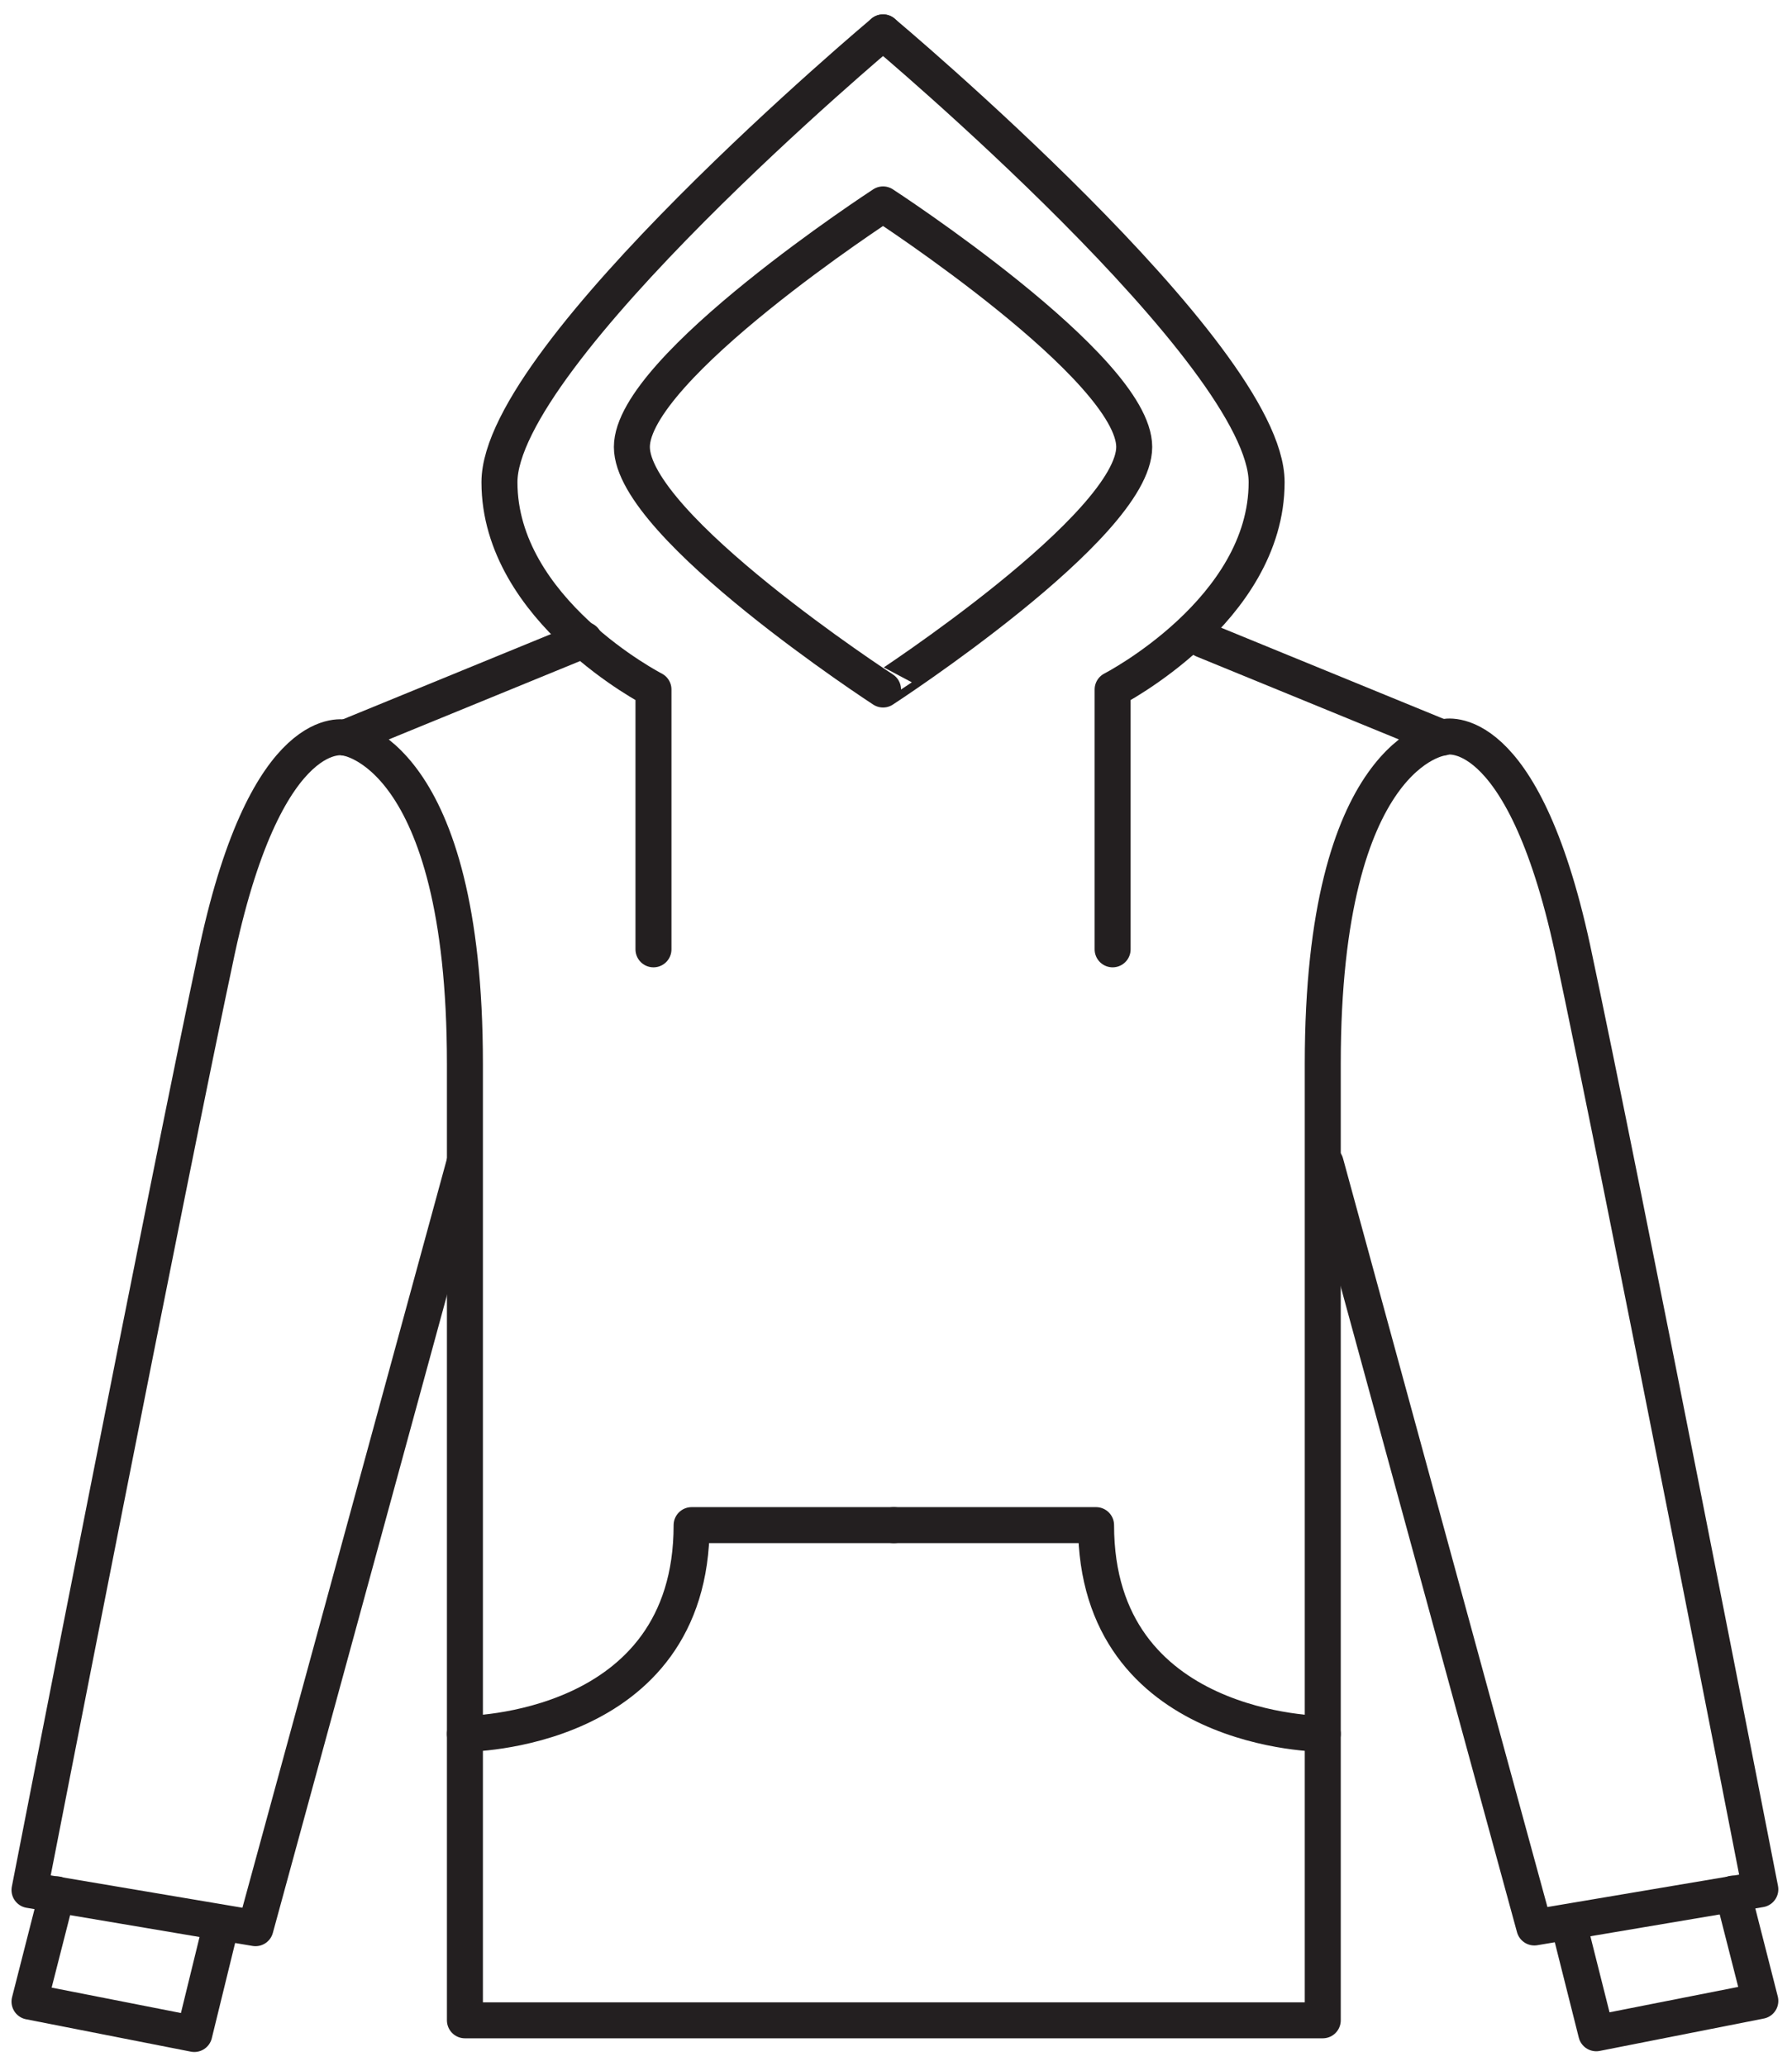
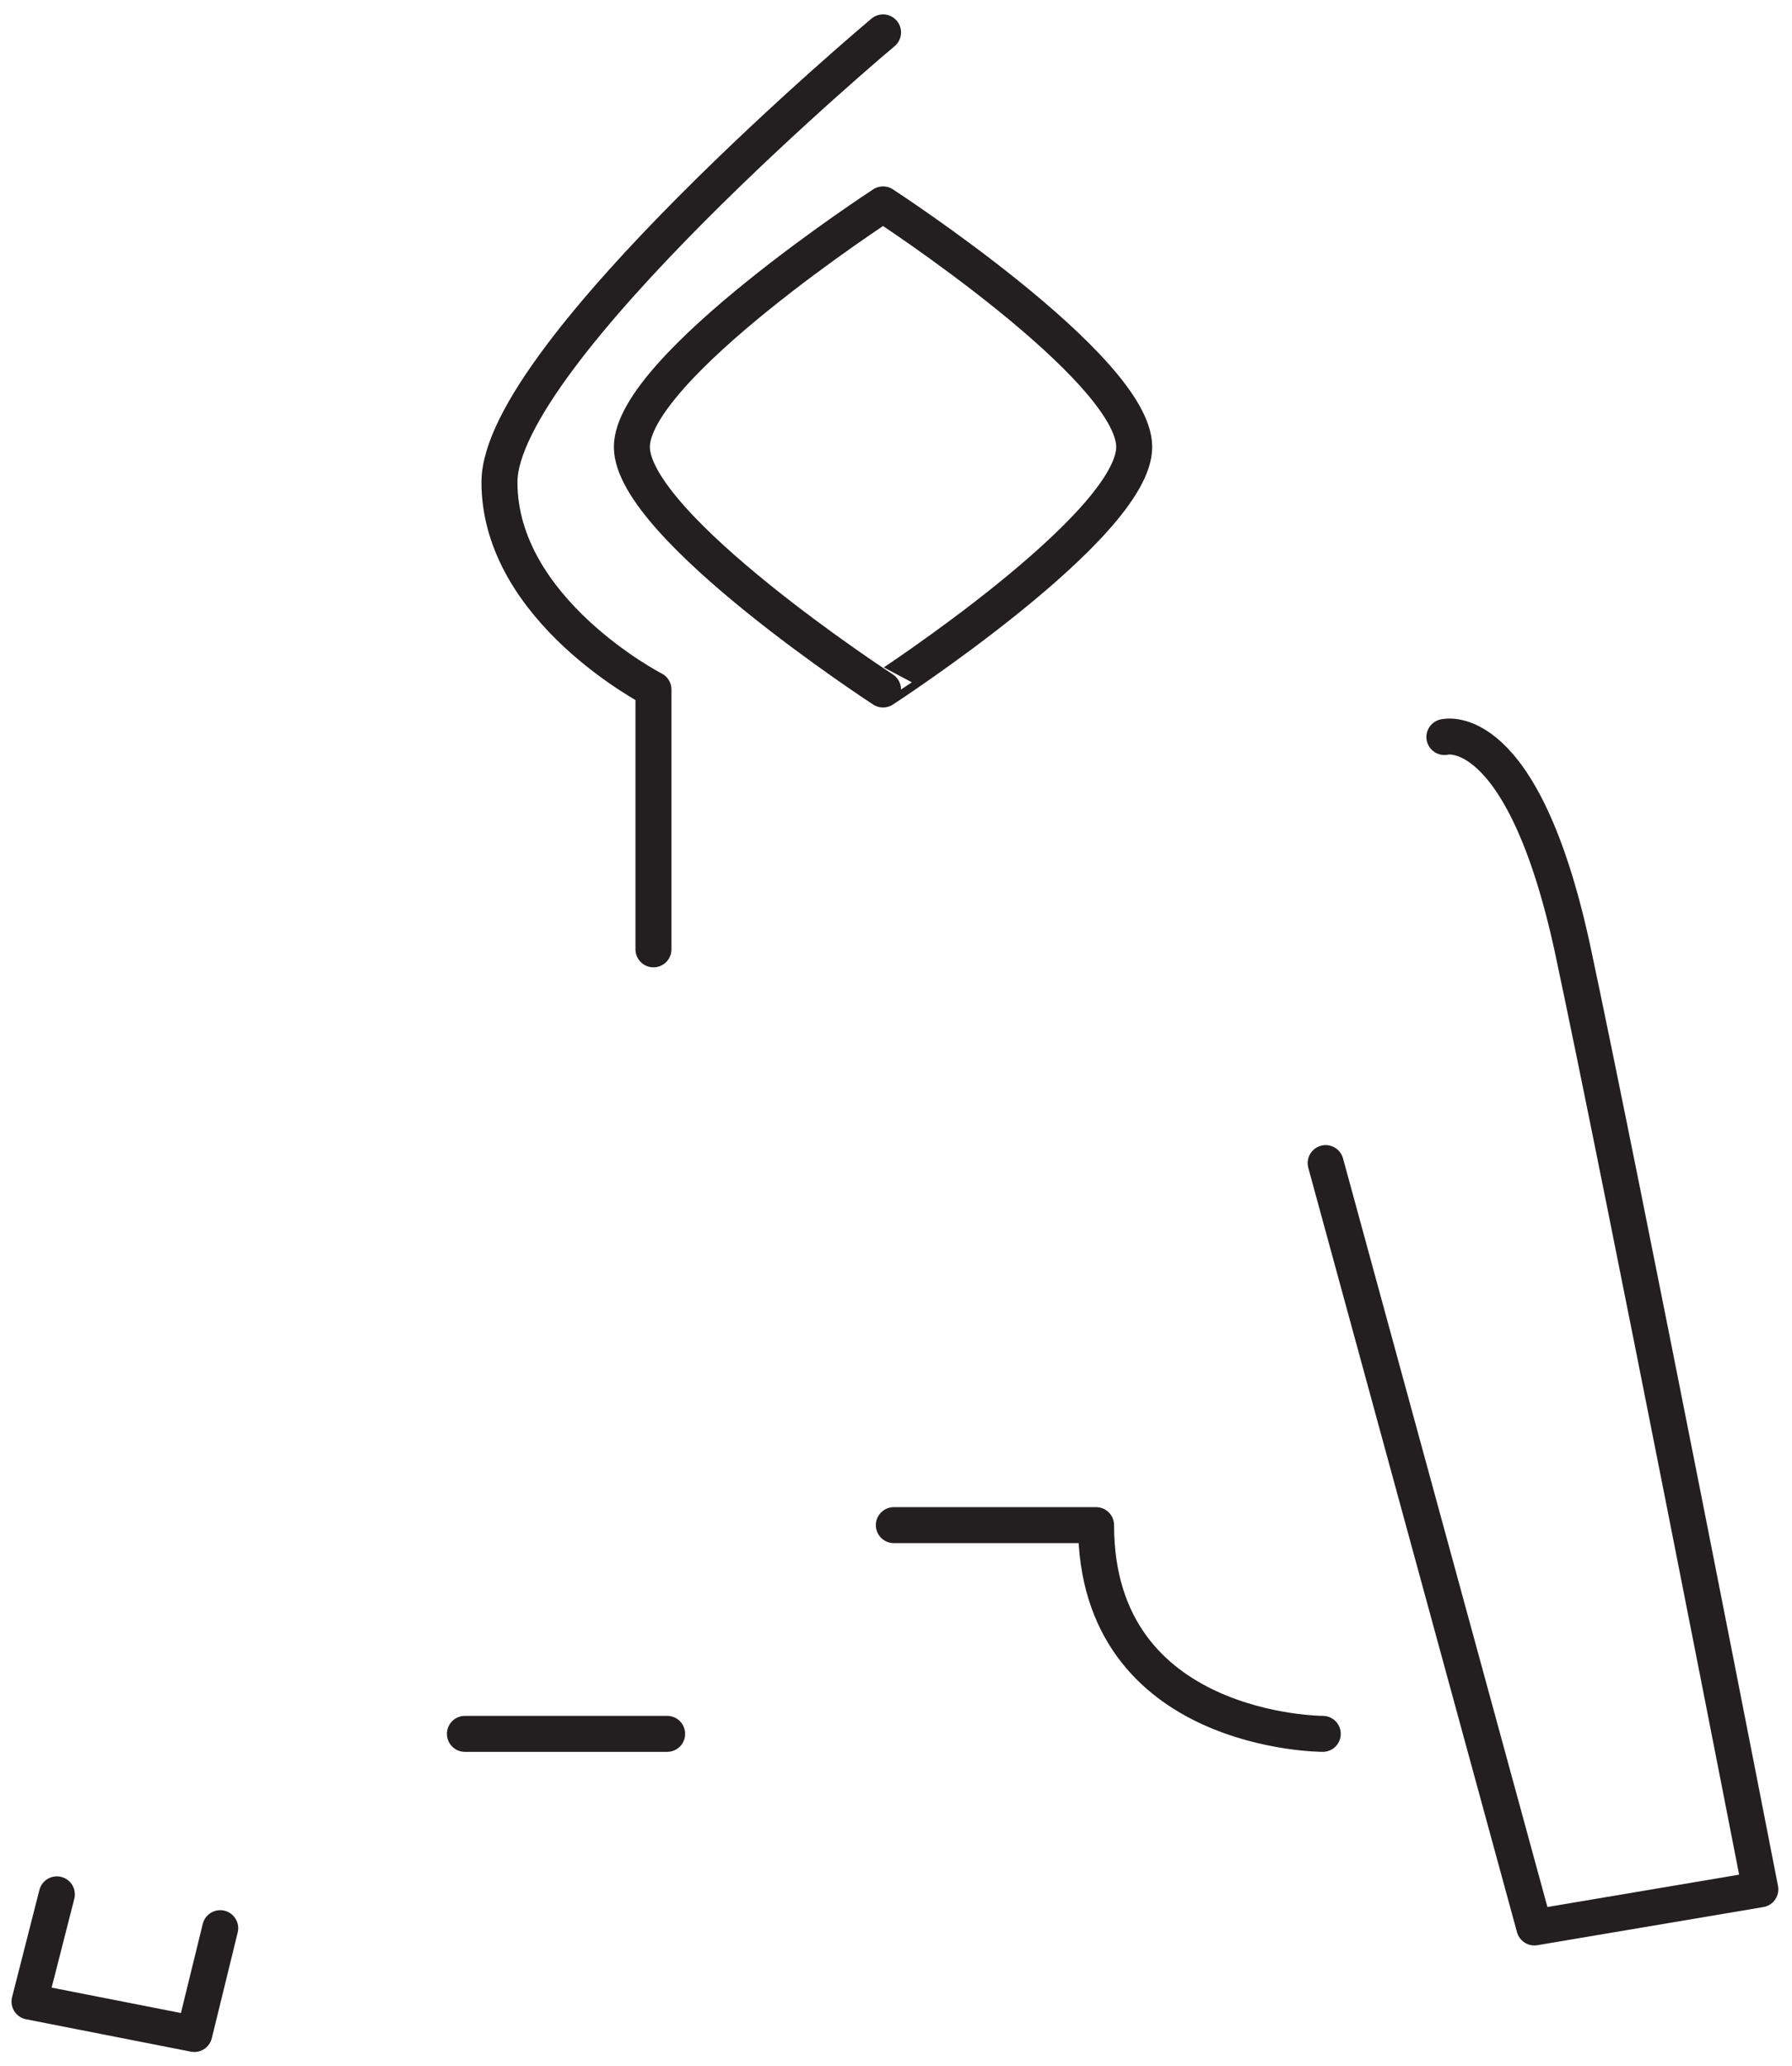
<svg xmlns="http://www.w3.org/2000/svg" version="1.1" id="Layer_1" x="0px" y="0px" width="249px" height="287px" viewBox="71.5 30.5 249 287" enable-background="new 71.5 30.5 249 287" xml:space="preserve">
  <g id="Layer_1_1_">
</g>
  <g id="Layer_2">
</g>
  <g id="Layer_4">
    <g>
      <path fill="none" stroke="#231F20" stroke-width="5" stroke-linecap="round" stroke-linejoin="round" stroke-miterlimit="10" d="    M194.2,35c0,0-53.3,44.7-53.3,62.5s21.4,28.8,21.4,28.8v36.1" />
      <path fill="none" stroke="#231F20" stroke-width="5" stroke-linecap="round" stroke-linejoin="round" stroke-miterlimit="10" d="    M194.2,58.9c0,0-34.9,22.7-34.9,33.7s34.9,33.7,34.9,33.7S229.1,103.6,229.1,92.6S194.2,58.9,194.2,58.9z" />
-       <path fill="none" stroke="#231F20" stroke-width="5" stroke-linecap="round" stroke-linejoin="round" stroke-miterlimit="10" d="    M194.2,35c0,0,53.3,44.7,53.3,62.5s-21.4,28.8-21.4,28.8v36.1" />
-       <path fill="none" stroke="#231F20" stroke-width="5" stroke-linecap="round" stroke-linejoin="round" stroke-miterlimit="10" d="    M238.7,119.4l33.2,13.6c0,0-16.601,1.8-16.601,45.3s0,132.9,0,132.9H136.1c0,0,0-89.4,0-132.9S119.5,133,119.5,133l33.2-13.6" />
-       <path fill="none" stroke="#231F20" stroke-width="5" stroke-linecap="round" stroke-linejoin="round" stroke-miterlimit="10" d="    M136.1,271.4c0,0,31.5,0,31.5-29h28.1" />
+       <path fill="none" stroke="#231F20" stroke-width="5" stroke-linecap="round" stroke-linejoin="round" stroke-miterlimit="10" d="    M136.1,271.4h28.1" />
      <path fill="none" stroke="#231F20" stroke-width="5" stroke-linecap="round" stroke-linejoin="round" stroke-miterlimit="10" d="    M255.3,271.4c0,0-31.5,0-31.5-29h-28.1" />
-       <path fill="none" stroke="#231F20" stroke-width="5" stroke-linecap="round" stroke-linejoin="round" stroke-miterlimit="10" d="    M119.5,133c0,0-10.8-2.9-17.8,29.4c-6.9,32.3-26.1,130.7-26.1,130.7L107,298.4l29-106.2" />
      <polyline fill="none" stroke="#231F20" stroke-width="5" stroke-linecap="round" stroke-linejoin="round" stroke-miterlimit="10" points="    79.4,293.7 75.6,308.6 98.5,313.1 102.1,298.4   " />
      <path fill="none" stroke="#231F20" stroke-width="5" stroke-linecap="round" stroke-linejoin="round" stroke-miterlimit="10" d="    M272.2,132.9c0,0,10.8-2.9,17.8,29.4c6.9,32.3,26.1,130.7,26.1,130.7l-31.399,5.3l-29-106.2" />
-       <polyline fill="none" stroke="#231F20" stroke-width="5" stroke-linecap="round" stroke-linejoin="round" stroke-miterlimit="10" points="    312.3,293.6 316.1,308.5 293.3,313 289.6,298.3   " />
    </g>
  </g>
</svg>